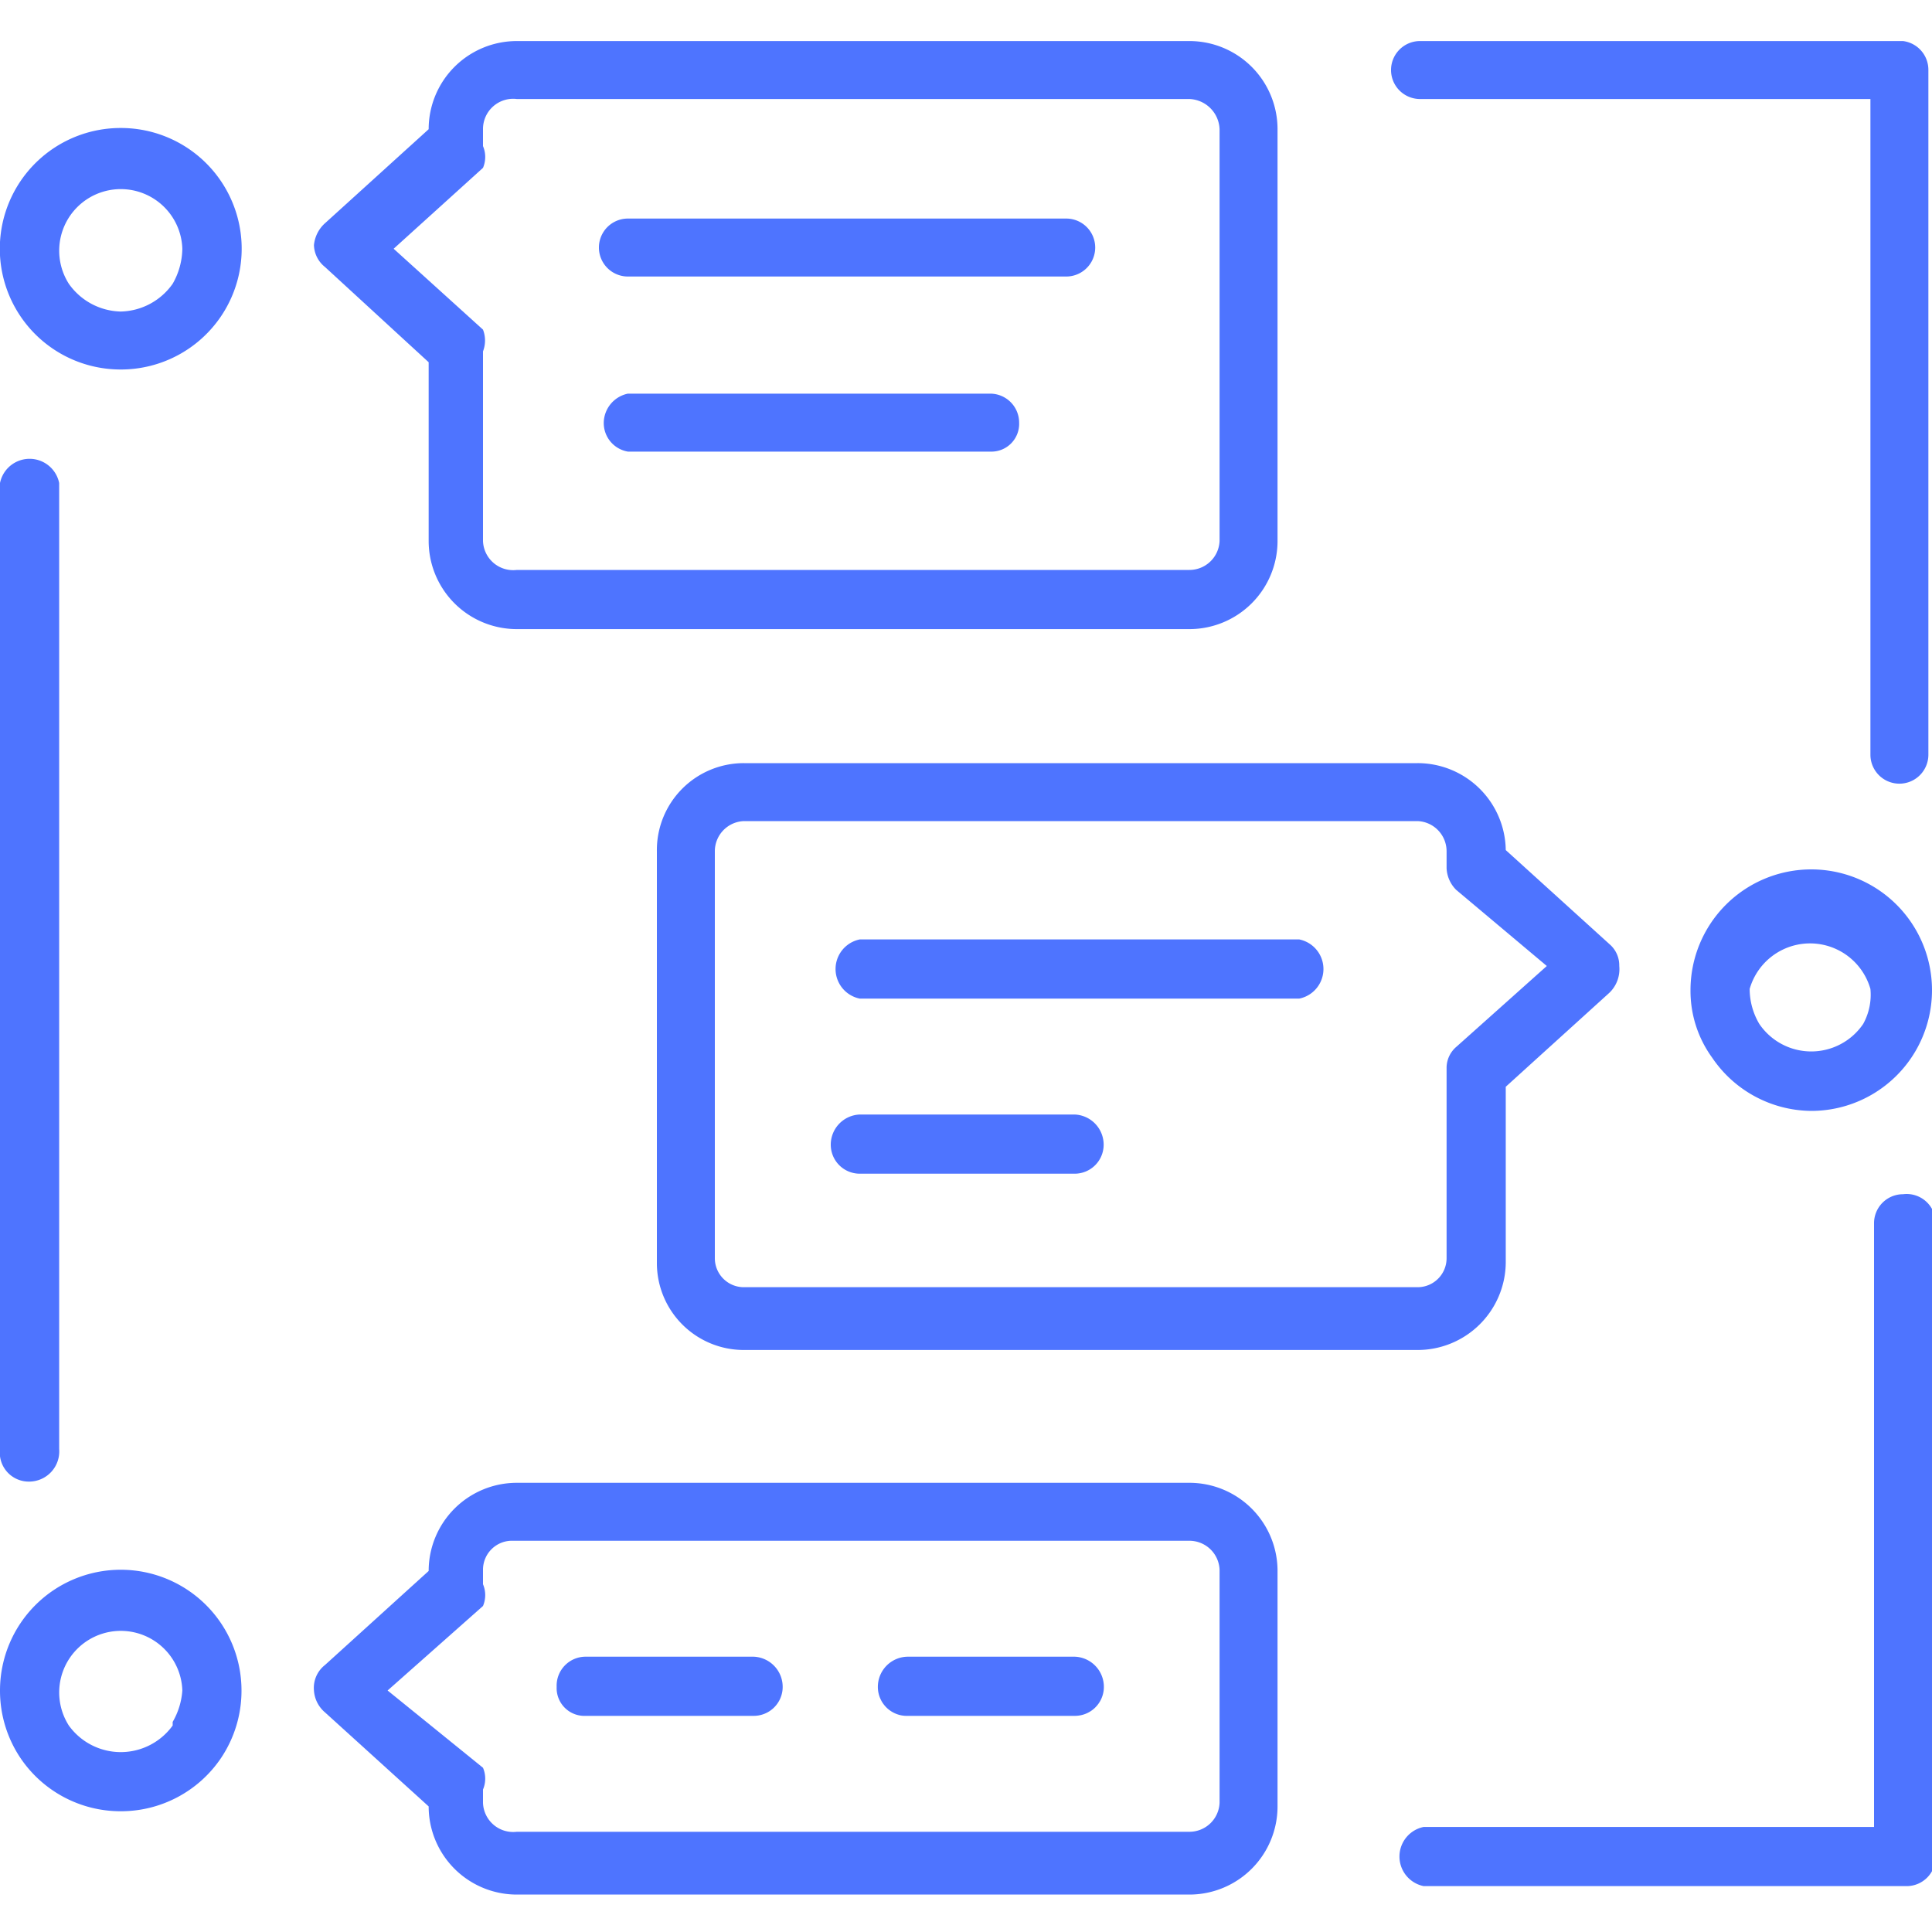
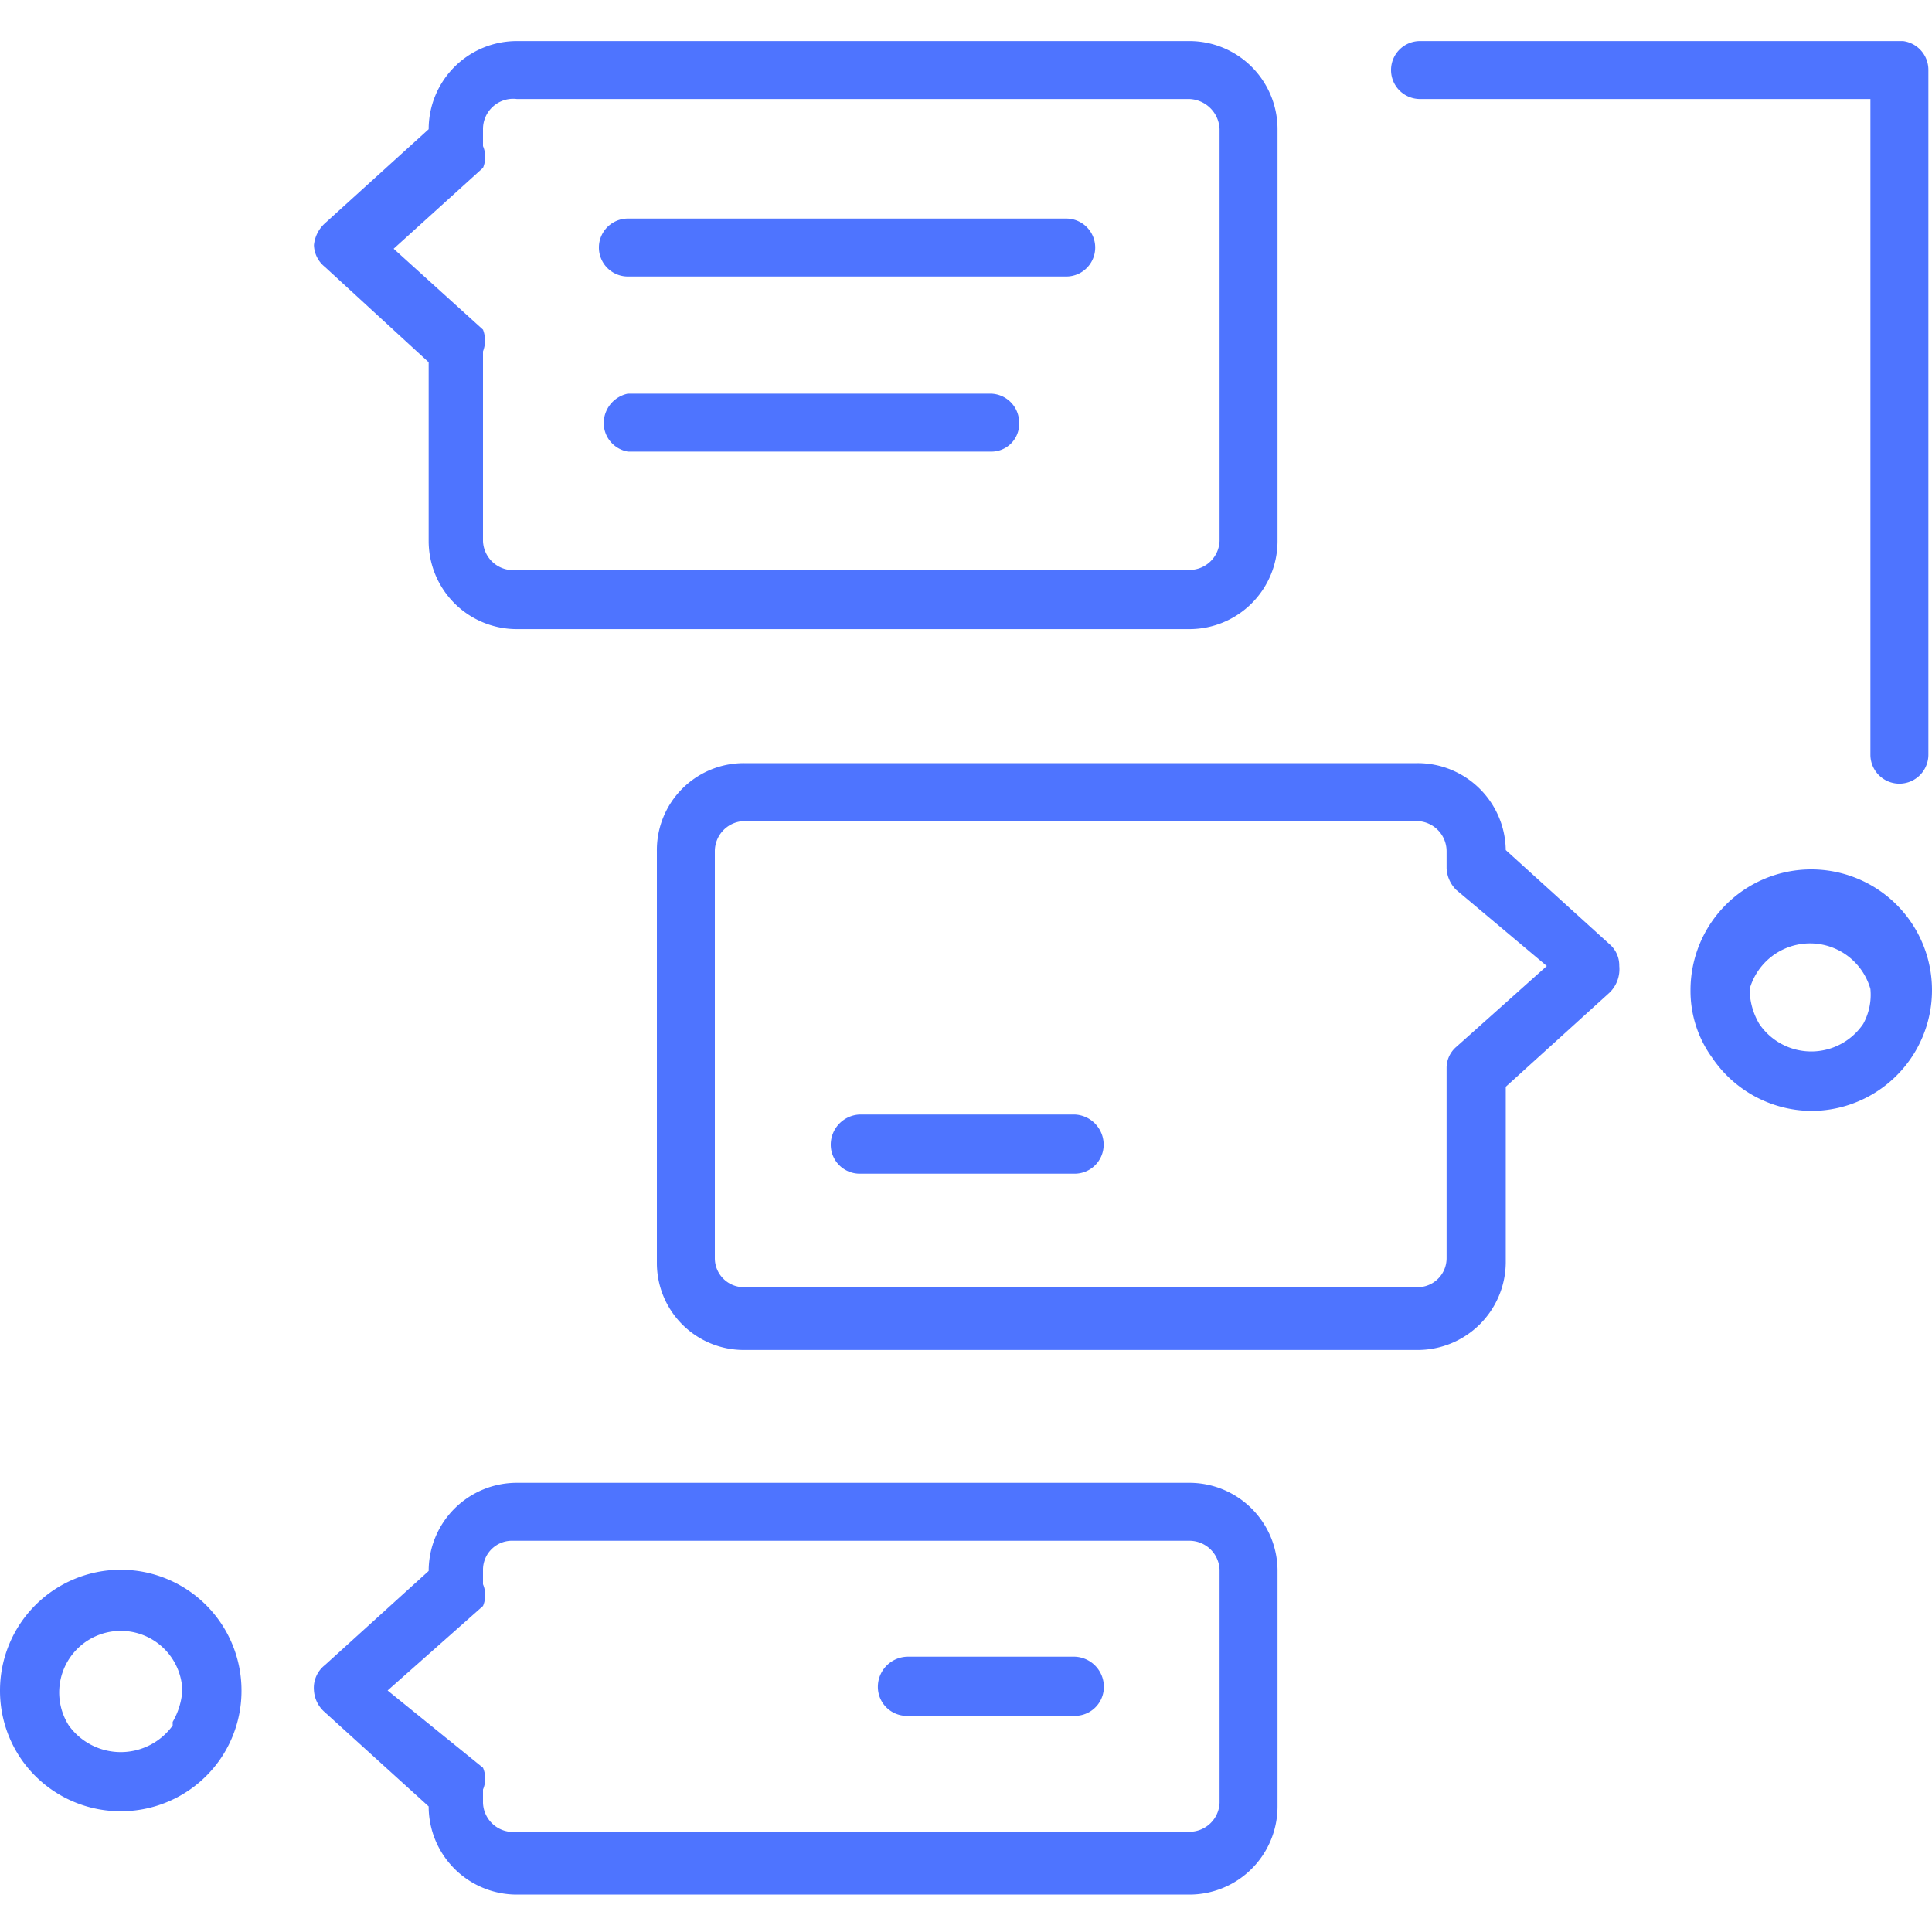
<svg xmlns="http://www.w3.org/2000/svg" id="Слой_1" data-name="Слой 1" viewBox="0 0 16 16">
  <defs>
    <style>.cls-1{fill:#4e74ff;}</style>
  </defs>
  <path class="cls-1" d="M3.55,3V4.48a.73.73,0,0,0,.73.73H9.85a.73.73,0,0,0,.73-.73V1.07A.73.73,0,0,0,9.85.34H4.28a.73.73,0,0,0-.73.73v0l-.86.78a.28.28,0,0,0-.09.18.24.24,0,0,0,.09.18ZM4,1.39A.23.23,0,0,0,4,1.21V1.07A.25.25,0,0,1,4.28.82H9.85a.26.26,0,0,1,.25.25V4.48a.25.25,0,0,1-.25.24H4.28A.25.25,0,0,1,4,4.48V2.91A.25.25,0,0,0,4,2.73l-.74-.67Z" />
  <path class="cls-1" d="M11.74,6.32H6.16a.72.72,0,0,0-.72.73v3.41a.72.72,0,0,0,.72.72h5.58a.73.73,0,0,0,.73-.72V9l.86-.78A.27.27,0,0,0,13.41,8a.23.23,0,0,0-.08-.18l-.86-.78v0A.73.73,0,0,0,11.74,6.32ZM12.81,8l-.75.67a.23.23,0,0,0-.08.17v1.58a.24.24,0,0,1-.24.24H6.16a.24.24,0,0,1-.24-.24V7.05a.25.25,0,0,1,.24-.25h5.58a.25.25,0,0,1,.24.25v.14a.27.27,0,0,0,.08.18Z" />
  <path class="cls-1" d="M9.85,12.28H4.28a.73.73,0,0,0-.73.73l-.86.78A.24.24,0,0,0,2.6,14a.26.26,0,0,0,.09.18l.86.78h0a.73.73,0,0,0,.73.73H9.85a.73.73,0,0,0,.73-.73V13A.73.73,0,0,0,9.85,12.28Zm.25,2.65a.25.25,0,0,1-.25.24H4.28A.25.25,0,0,1,4,14.93v-.11A.23.23,0,0,0,4,14.64L3.21,14,4,13.3A.23.23,0,0,0,4,13.12V13a.24.24,0,0,1,.25-.24H9.85a.25.25,0,0,1,.25.24Z" />
-   <path class="cls-1" d="M1,1.06A1,1,0,0,0,.17,2.62,1,1,0,0,0,1,3.06a1,1,0,0,0,.83-.44A1,1,0,0,0,1,1.06Zm.43,1.29A.54.54,0,0,1,1,2.58a.54.54,0,0,1-.43-.23.51.51,0,1,1,.94-.29A.6.6,0,0,1,1.43,2.35Z" />
  <path class="cls-1" d="M1,13a1,1,0,0,0-1,1,1,1,0,0,0,.17.56A1,1,0,0,0,1,15a1,1,0,0,0,.83-.44A1,1,0,0,0,2,14,1,1,0,0,0,1,13Zm.43,1.29a.53.53,0,0,1-.86,0A.51.51,0,1,1,1.51,14,.6.6,0,0,1,1.43,14.26Z" />
  <path class="cls-1" d="M15,7.2a1,1,0,0,0-1,1,.94.94,0,0,0,.18.56,1,1,0,0,0,.82.44,1,1,0,1,0,0-2Zm.43,1.28a.52.52,0,0,1-.86,0,.57.57,0,0,1-.08-.29.52.52,0,0,1,1,0A.5.5,0,0,1,15.43,8.48Z" />
  <path class="cls-1" d="M5.2,2.29H8.83a.24.24,0,1,0,0-.48H5.2a.24.24,0,1,0,0,.48Z" />
  <path class="cls-1" d="M5.2,3.74h3a.23.23,0,0,0,.24-.24.24.24,0,0,0-.24-.24h-3A.25.25,0,0,0,5,3.5.24.24,0,0,0,5.2,3.74Z" />
-   <path class="cls-1" d="M10.76,7.78H7.12a.25.25,0,0,0,0,.49h3.64a.25.25,0,0,0,0-.49Z" />
  <path class="cls-1" d="M8.9,9.23H7.12a.25.25,0,0,0-.24.25.24.24,0,0,0,.24.24H8.9a.24.24,0,0,0,.24-.24A.25.25,0,0,0,8.9,9.23Z" />
  <path class="cls-1" d="M8.9,13.72H7.52a.25.25,0,0,0-.25.25.24.24,0,0,0,.25.24H8.9A.24.24,0,0,0,9.14,14,.25.25,0,0,0,8.9,13.72Z" />
-   <path class="cls-1" d="M6.24,13.72H4.85a.24.24,0,0,0-.24.25.23.23,0,0,0,.24.24H6.24A.24.24,0,0,0,6.48,14,.25.25,0,0,0,6.24,13.72Z" />
-   <path class="cls-1" d="M.24,12.27A.25.25,0,0,0,.49,12V4A.25.25,0,0,0,0,4v8A.24.24,0,0,0,.24,12.27Z" />
  <path class="cls-1" d="M15.76.34h-4a.24.24,0,0,0-.24.24.24.24,0,0,0,.24.24h3.73V6.25a.24.24,0,1,0,.48,0V.58A.24.24,0,0,0,15.76.34Z" />
-   <path class="cls-1" d="M15.76,9.89a.24.24,0,0,0-.24.24v5H11.79a.25.25,0,0,0,0,.49h4a.24.24,0,0,0,.24-.24V10.13A.24.24,0,0,0,15.76,9.89Z" />
</svg>